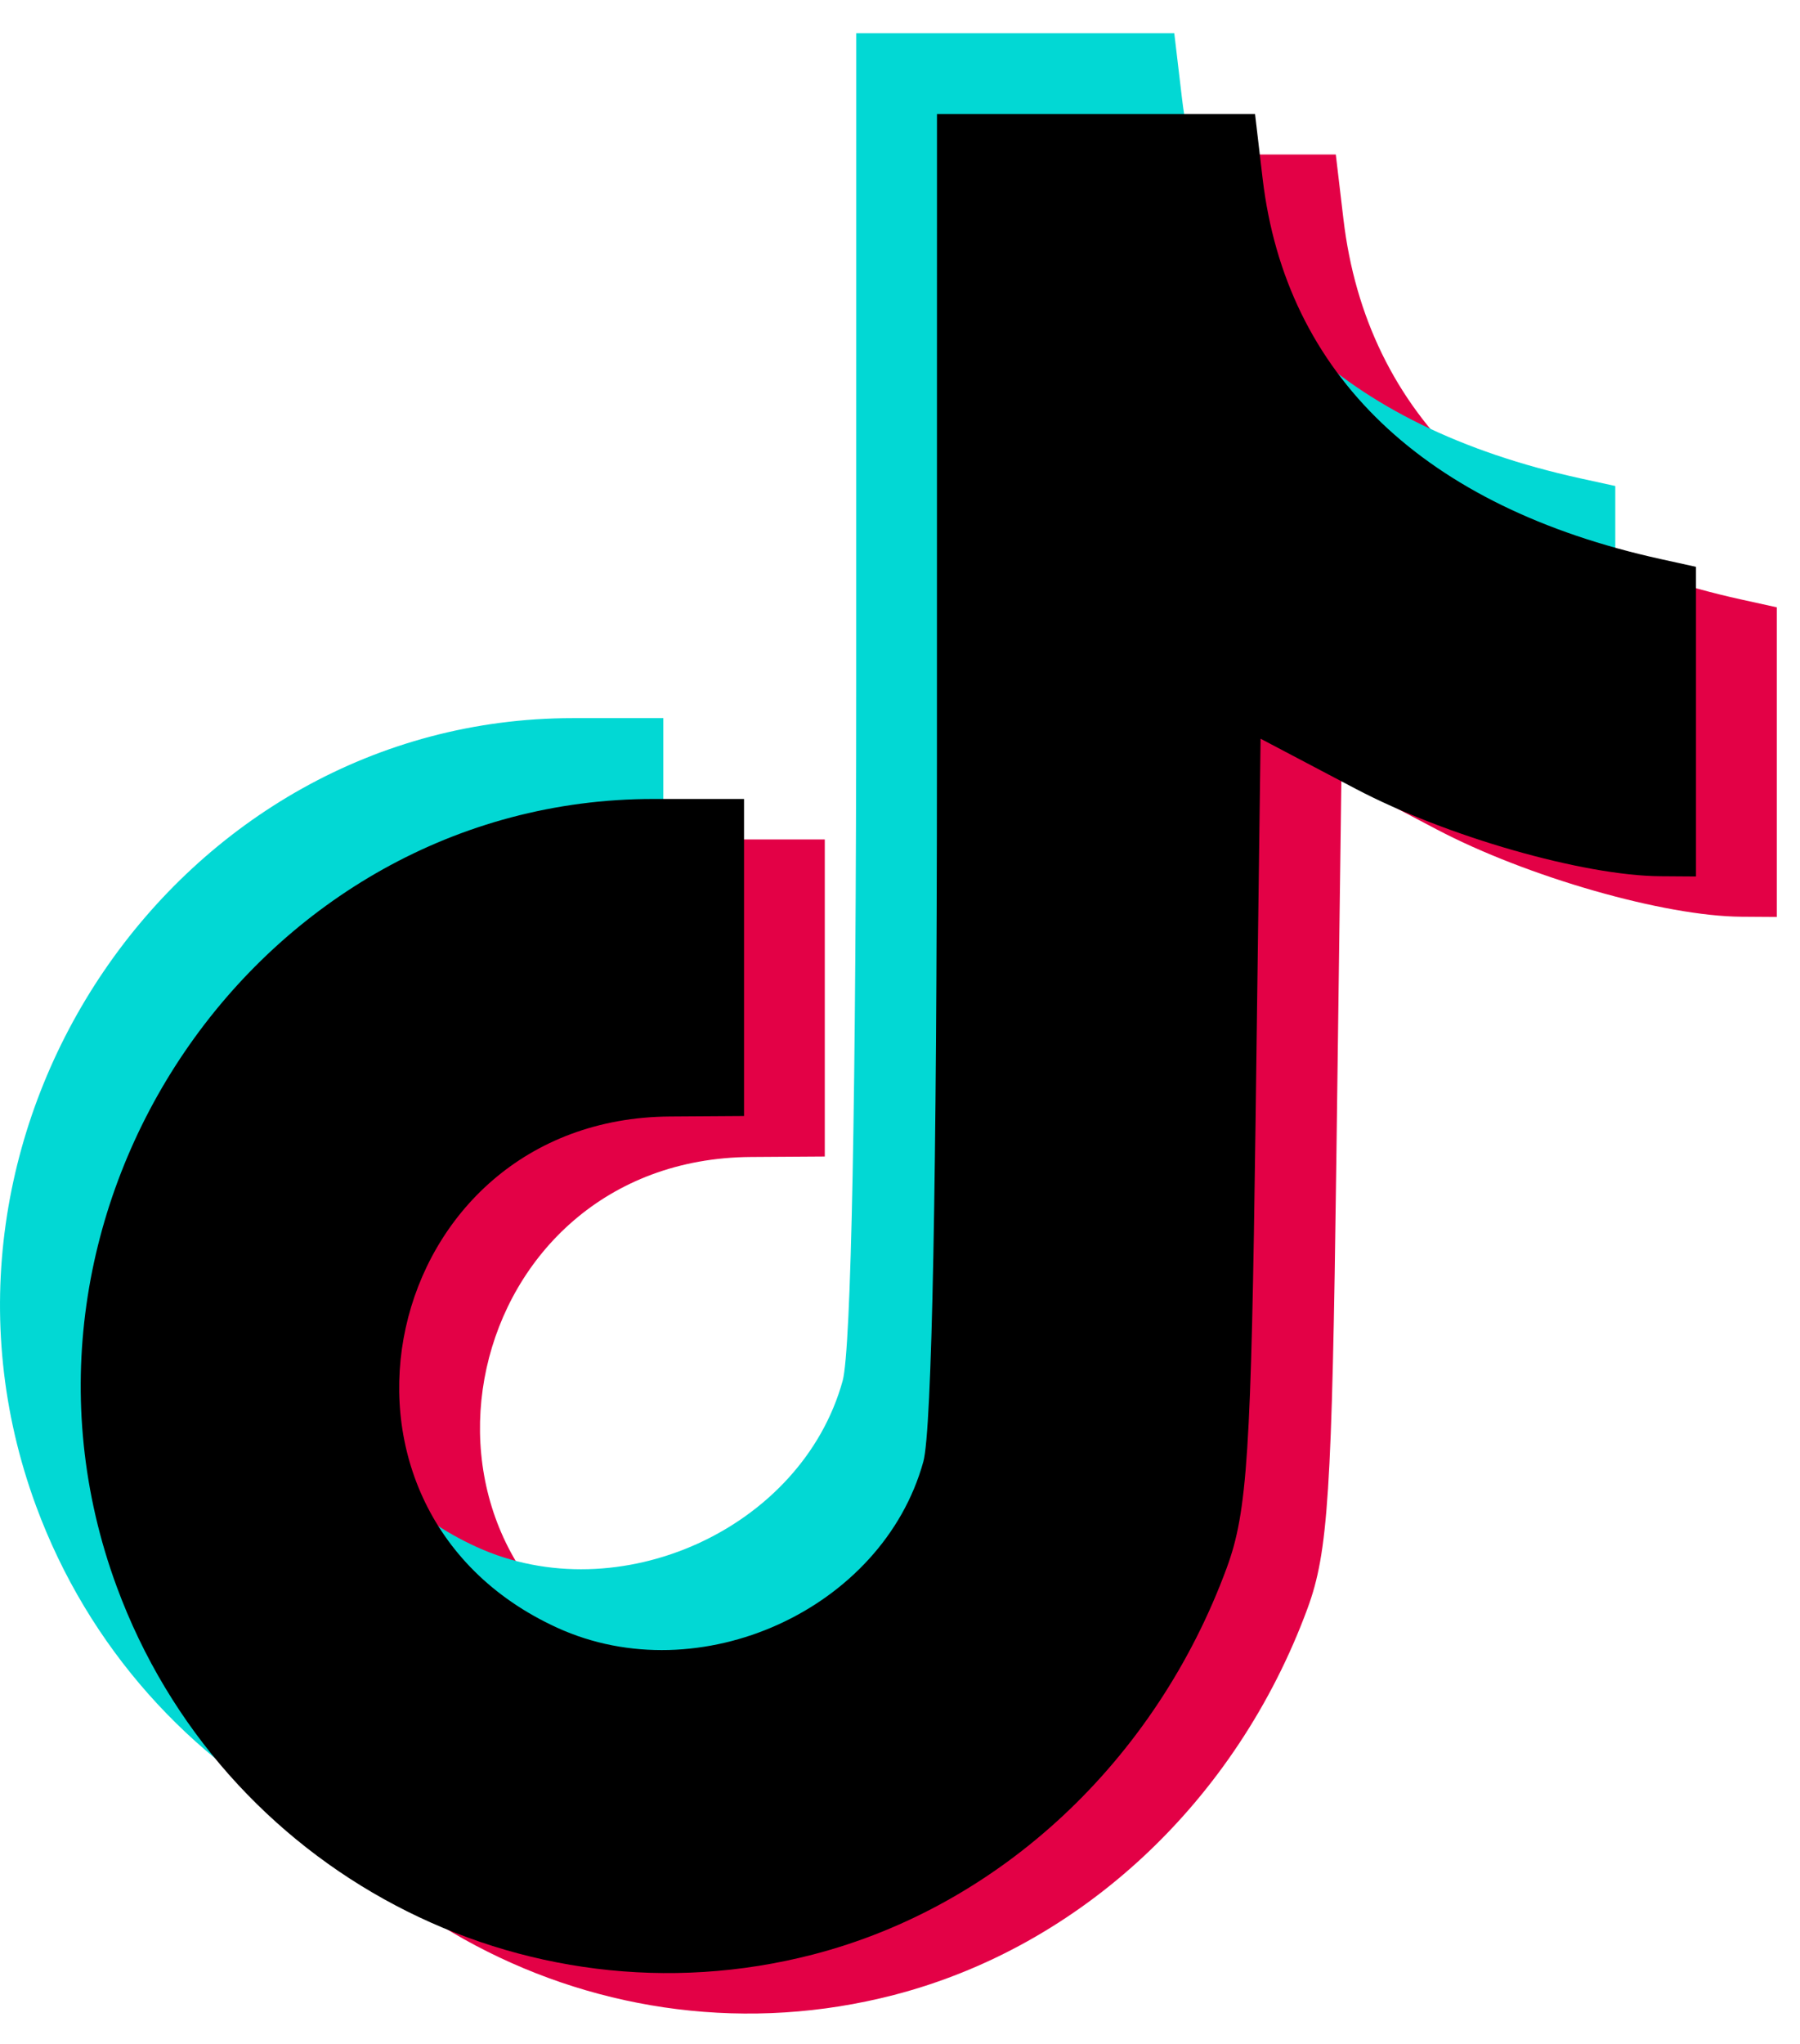
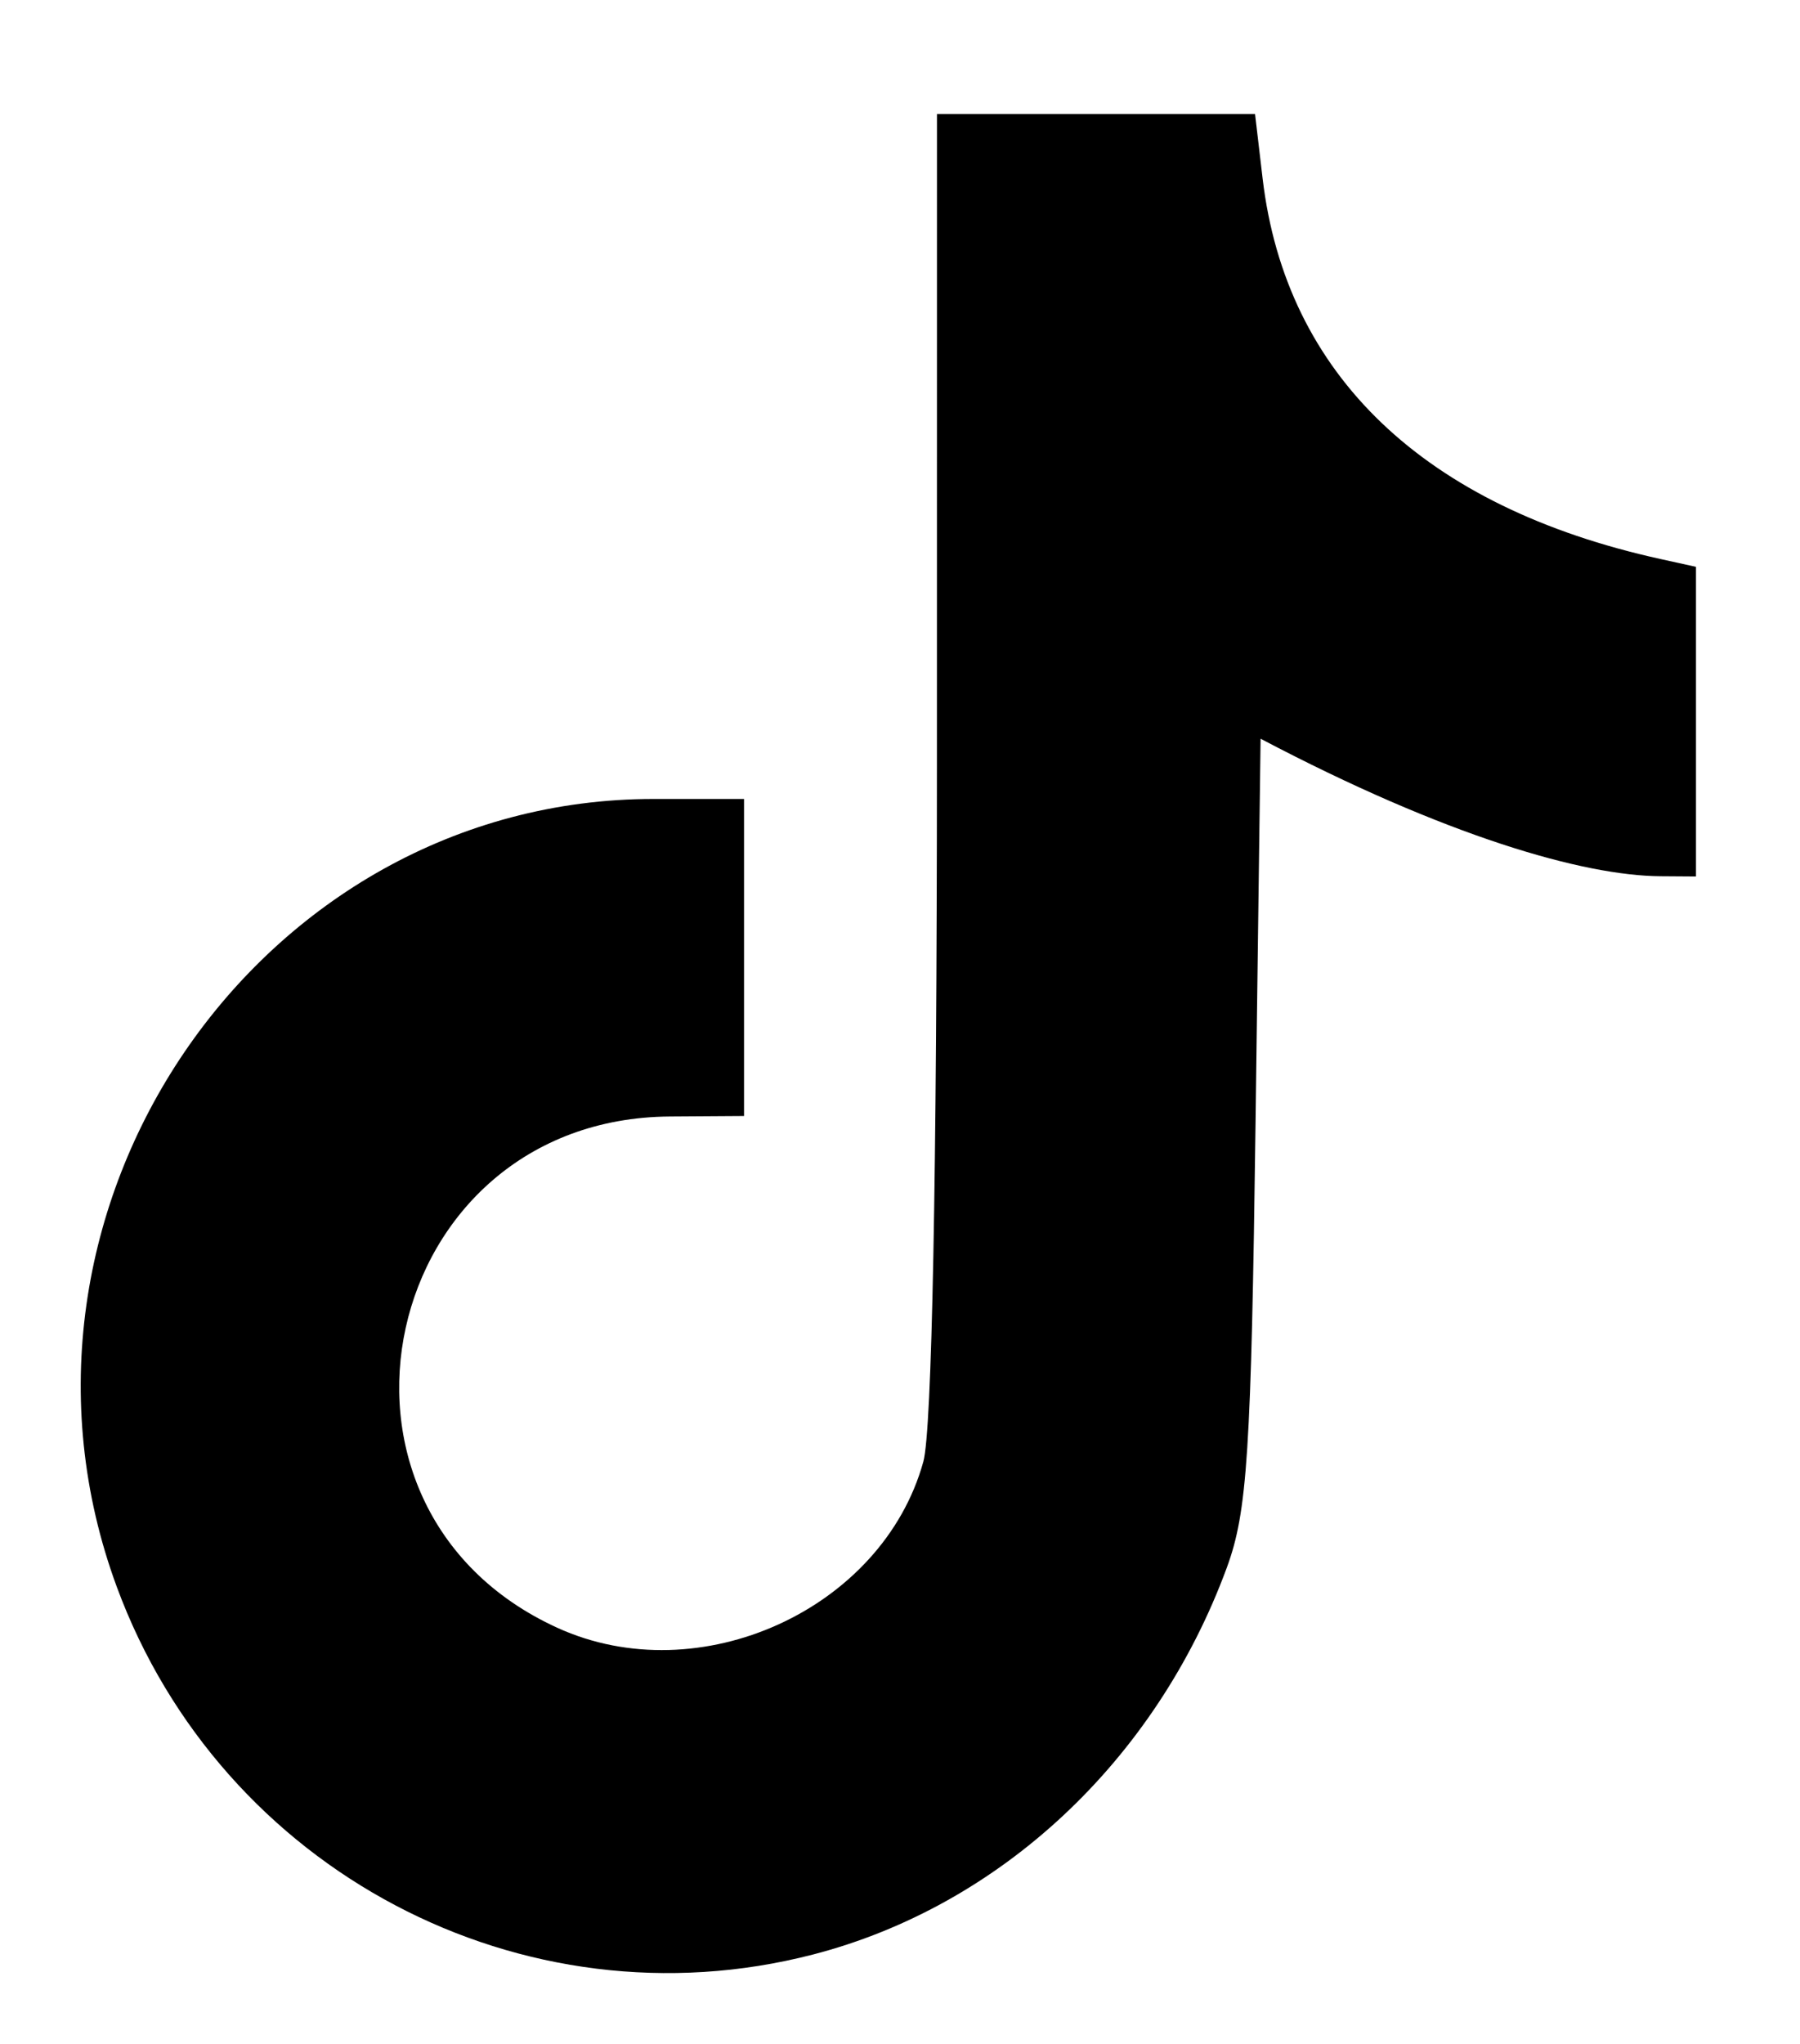
<svg xmlns="http://www.w3.org/2000/svg" width="37" height="42" viewBox="0 0 37 42" fill="none">
-   <path fill-rule="evenodd" clip-rule="evenodd" d="M20.919 16.519C20.919 25.012 20.817 30.229 20.641 30.867C19.8 33.907 16.038 35.614 13.118 34.282C7.695 31.807 9.457 23.814 15.434 23.775L16.954 23.765V20.507V17.25H15.095C6.963 17.25 1.204 25.703 4.062 33.444C6.215 39.272 12.404 42.539 18.371 40.996C22.22 40 25.416 37.015 26.877 33.051C27.301 31.898 27.38 30.687 27.469 23.867L27.573 16.012L29.529 17.042C31.386 18.019 34.209 18.828 35.796 18.838L36.523 18.843V15.661V12.48L35.796 12.32C30.933 11.25 28.09 8.534 27.615 4.502L27.458 3.175H24.19H20.921L20.919 16.519Z" fill="#E30146" />
-   <path fill-rule="evenodd" clip-rule="evenodd" d="M17.6 14.027C17.599 22.52 17.497 27.736 17.321 28.375C16.48 31.414 12.719 33.122 9.798 31.789C4.375 29.315 6.137 21.322 12.114 21.283L13.635 21.273V18.015V14.757H11.775C3.643 14.757 -2.116 23.211 0.743 30.952C2.895 36.78 9.084 40.046 15.051 38.504C18.9 37.508 22.096 34.523 23.557 30.558C23.982 29.406 24.06 28.195 24.149 21.375L24.253 13.52L26.209 14.55C28.066 15.527 30.889 16.336 32.476 16.346L33.203 16.351V13.169V9.987L32.476 9.828C27.613 8.758 24.77 6.042 24.295 2.01L24.138 0.683H20.87H17.601L17.6 14.027Z" fill="#02D8D4" />
-   <path fill-rule="evenodd" clip-rule="evenodd" d="M19.259 15.687C19.258 24.18 19.157 29.396 18.98 30.035C18.139 33.075 14.378 34.782 11.457 33.45C6.034 30.975 7.796 22.982 13.773 22.943L15.294 22.933V19.675V16.418H13.434C5.302 16.418 -0.457 24.872 2.402 32.612C4.554 38.44 10.743 41.707 16.71 40.164C20.56 39.168 23.755 36.183 25.216 32.219C25.641 31.066 25.719 29.855 25.809 23.035L25.912 15.18L27.868 16.21C29.725 17.187 32.548 17.996 34.135 18.006L34.862 18.011V14.829V11.648L34.135 11.488C29.272 10.418 26.43 7.702 25.954 3.67L25.798 2.343H22.529H19.26L19.259 15.687Z" fill="black" />
+   <path fill-rule="evenodd" clip-rule="evenodd" d="M19.259 15.687C19.258 24.18 19.157 29.396 18.98 30.035C18.139 33.075 14.378 34.782 11.457 33.45C6.034 30.975 7.796 22.982 13.773 22.943L15.294 22.933V19.675V16.418H13.434C5.302 16.418 -0.457 24.872 2.402 32.612C4.554 38.44 10.743 41.707 16.71 40.164C20.56 39.168 23.755 36.183 25.216 32.219C25.641 31.066 25.719 29.855 25.809 23.035L25.912 15.18C29.725 17.187 32.548 17.996 34.135 18.006L34.862 18.011V14.829V11.648L34.135 11.488C29.272 10.418 26.43 7.702 25.954 3.67L25.798 2.343H22.529H19.26L19.259 15.687Z" fill="black" />
</svg>